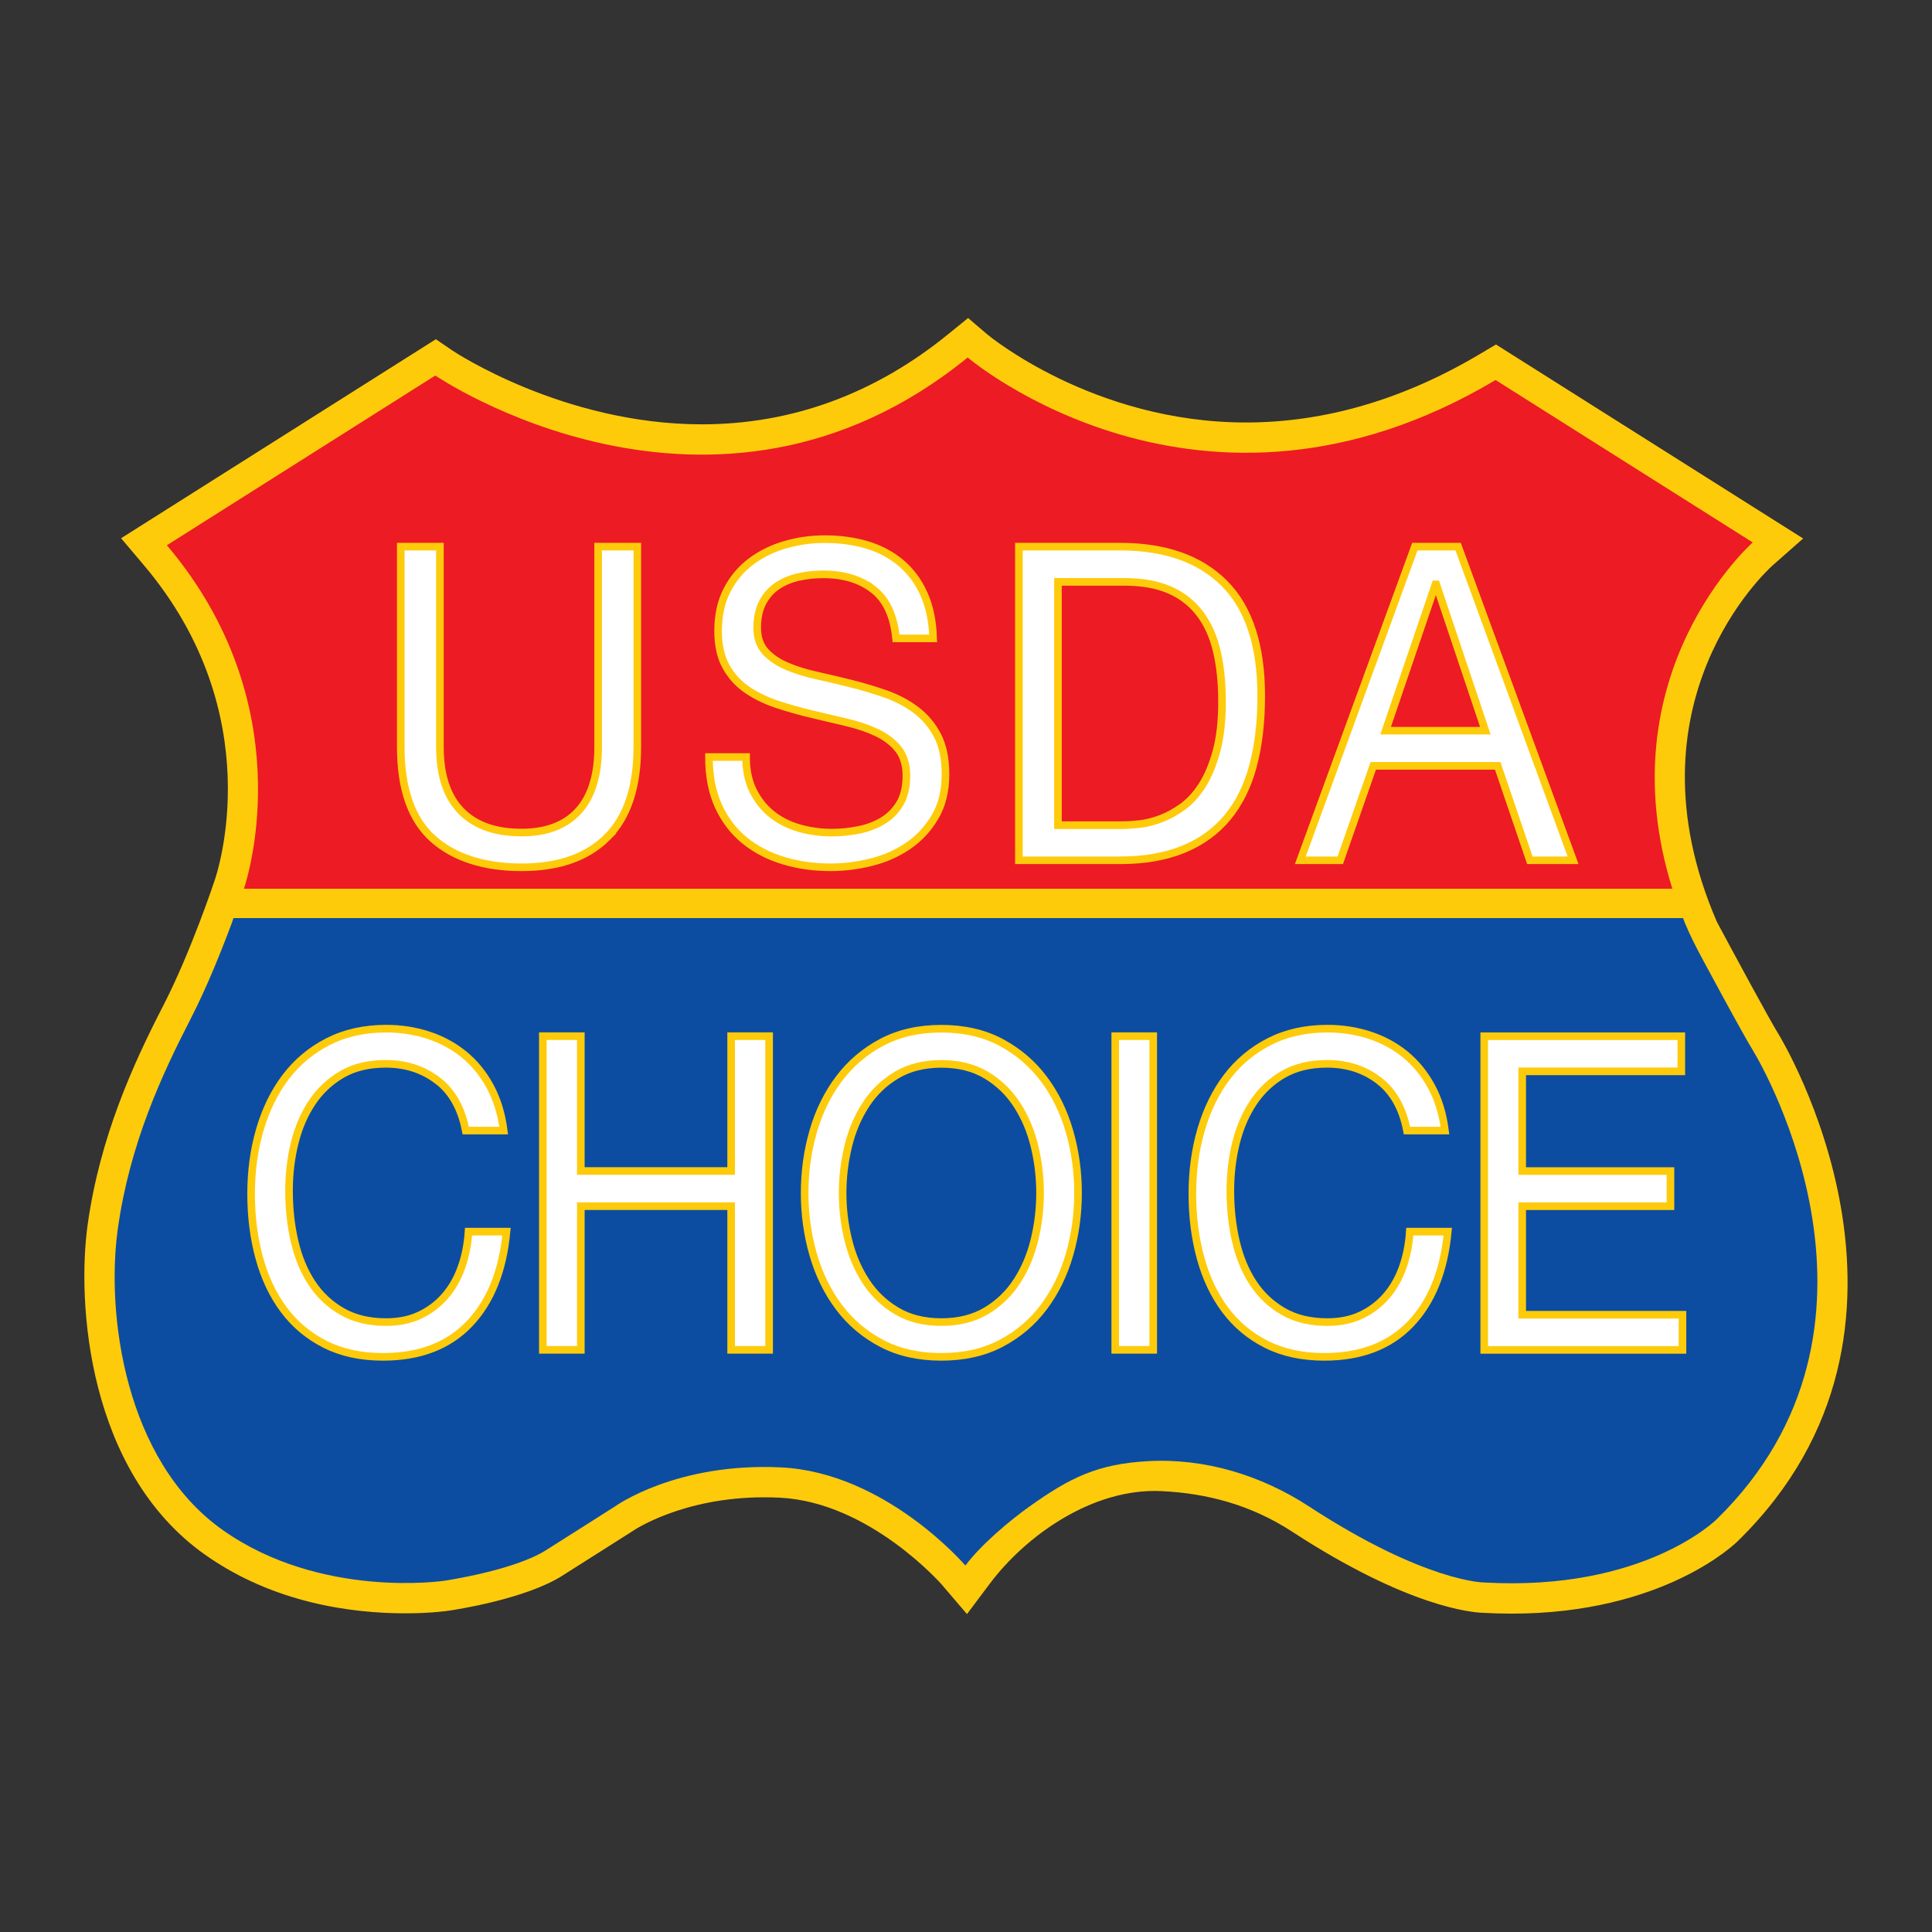
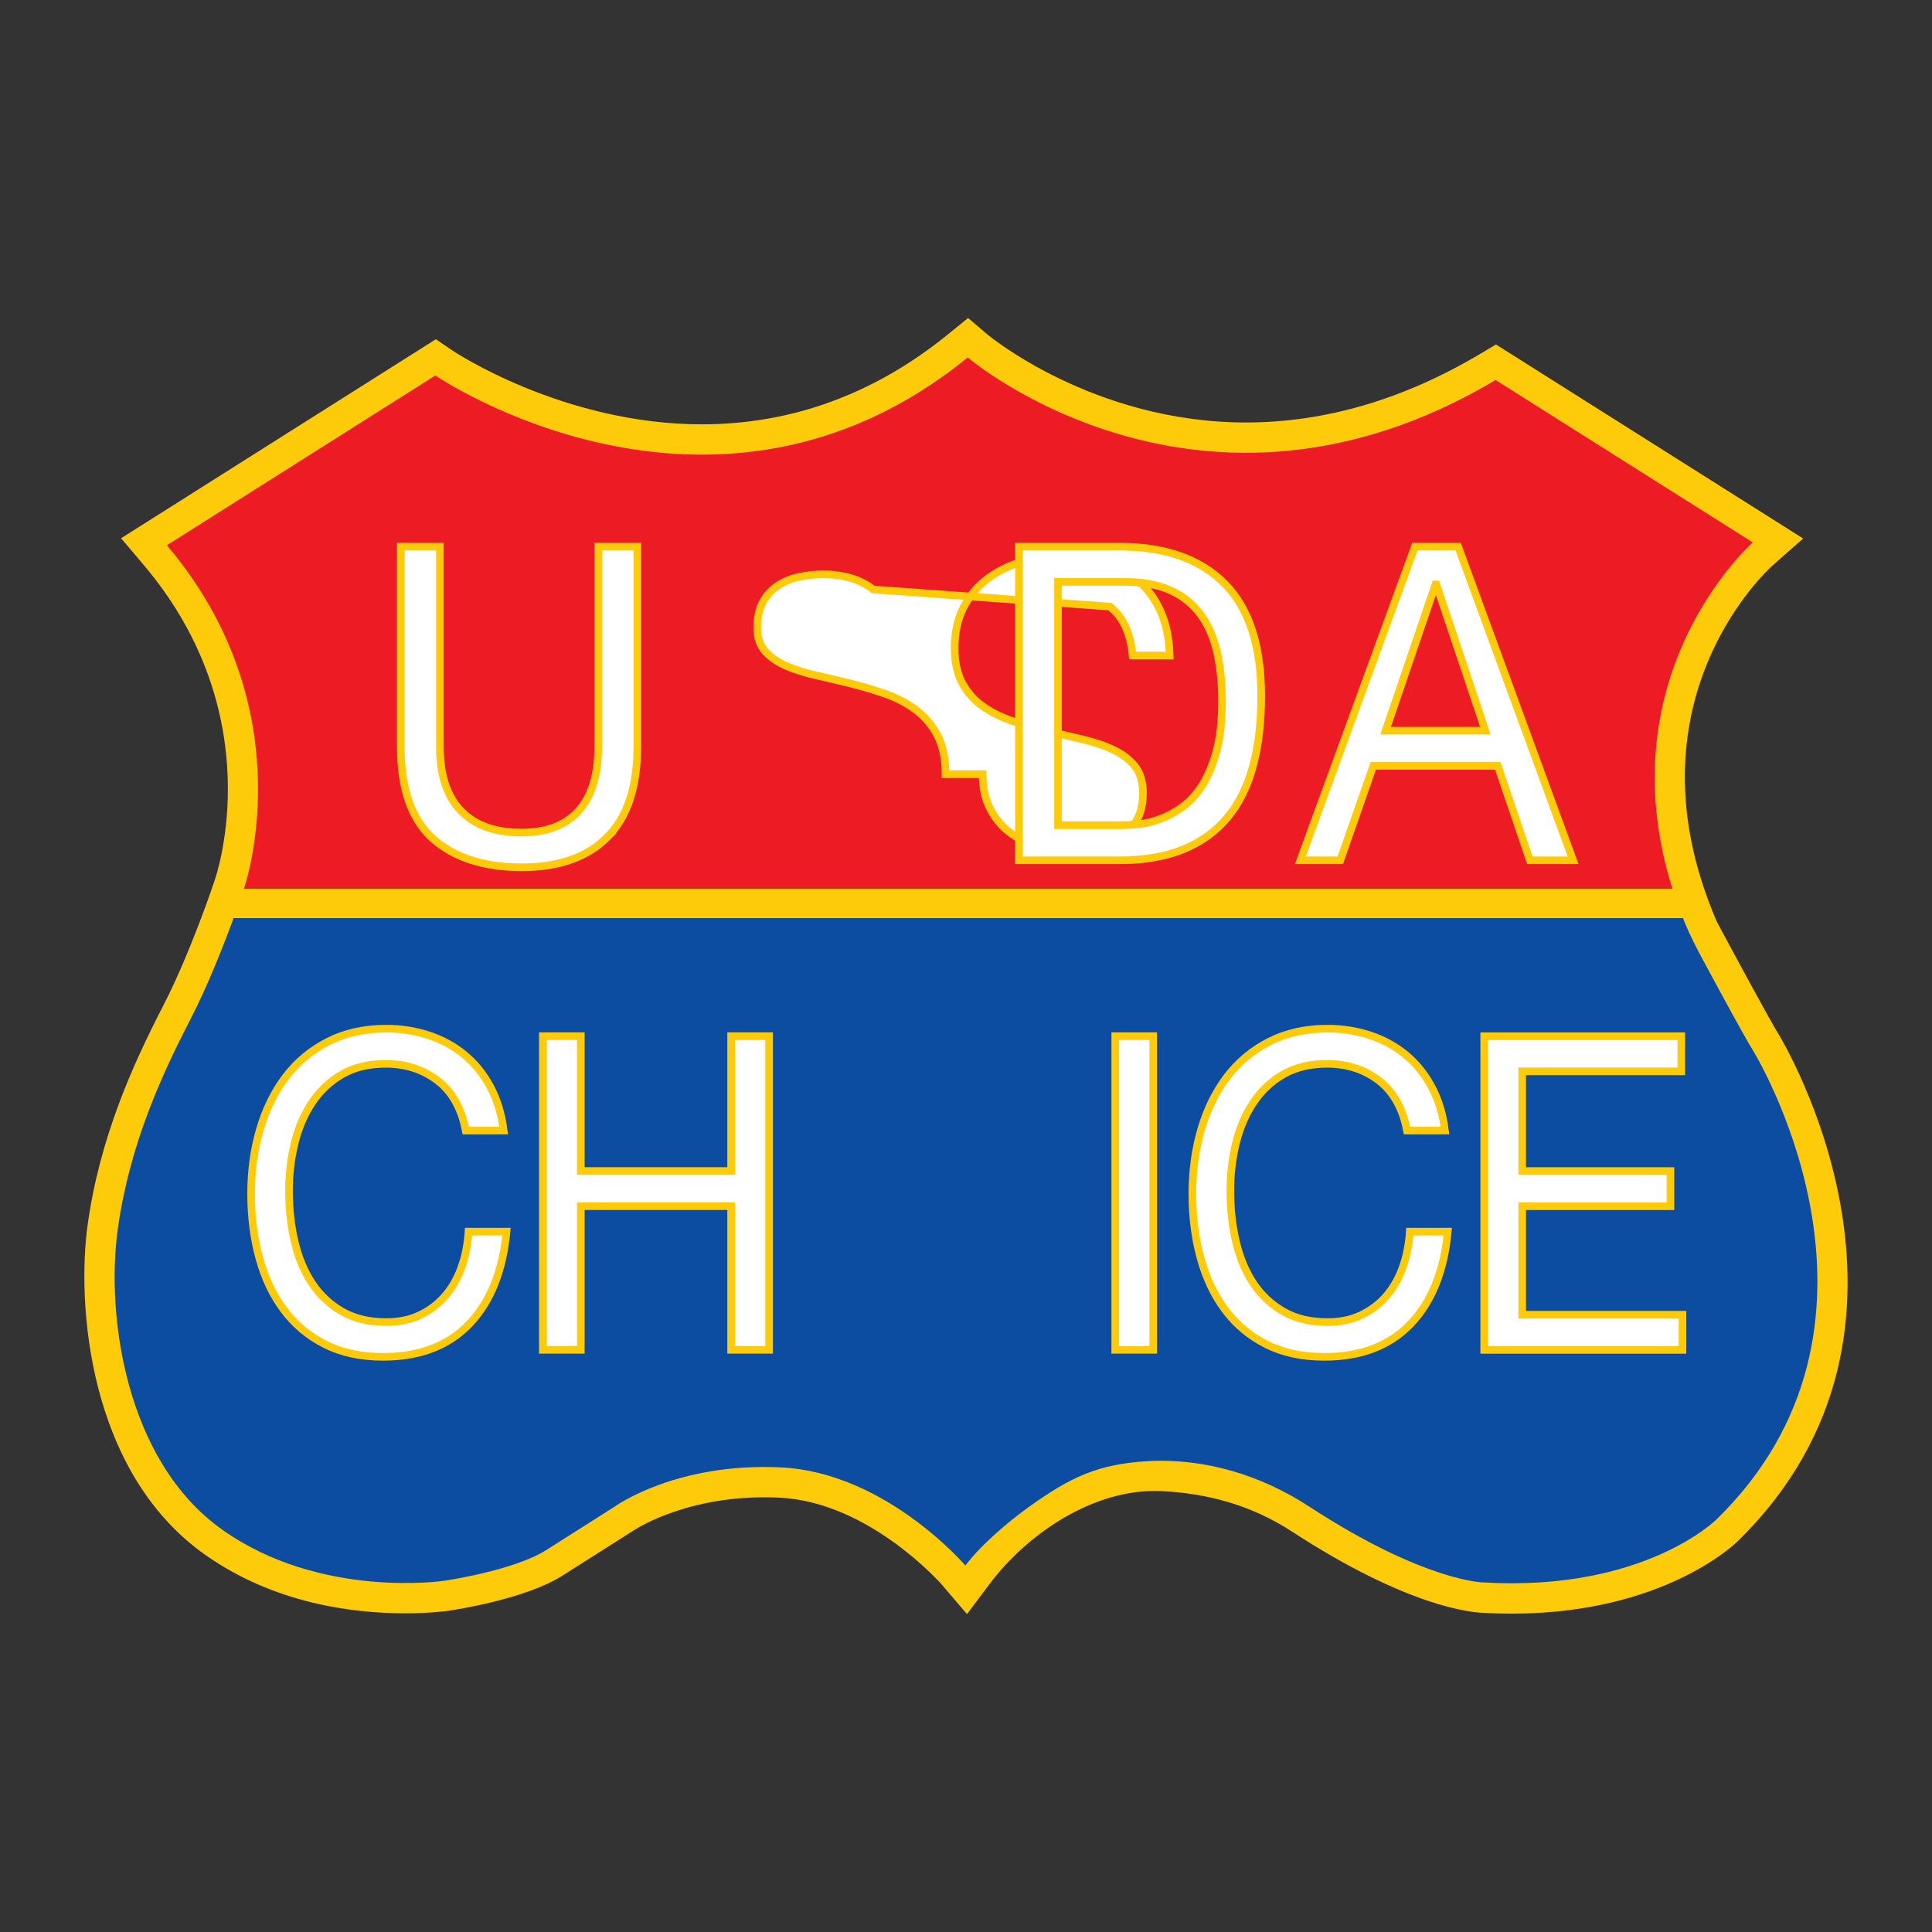
<svg xmlns="http://www.w3.org/2000/svg" id="Layer_1" data-name="Layer 1" viewBox="0 0 378 378">
  <rect x="0" y="0" width="378" height="378" fill="#333333" stroke="none" />
  <defs>
    <style>
      .cls-1 {
        fill: #ed1b24;
      }

      .cls-1, .cls-2 {
        fill-rule: evenodd;
      }

      .cls-3 {
        fill: #fff;
        stroke: #fecb0b;
        stroke-miterlimit: 10;
        stroke-width: 1.49px;
      }

      .cls-4 {
        fill: #0c4da1;
      }

      .cls-2 {
        fill: #fecb0b;
      }
    </style>
  </defs>
  <g>
    <path class="cls-2" d="M184.37,310.15c-.13-.15-14.22-16.28-31.86-17.13-1.02-.05-2.02-.07-2.99-.07-16.14,0-25.62,6.53-25.72,6.59l-.26.17s-7.29,4.64-13.59,8.62c-7.15,4.51-20.66,6.59-22.17,6.81-.11.02-3.42.51-8.46.51-10.48,0-25.79-1.99-39.19-11.46-23.05-16.29-25.11-49.38-22.98-64.59,2.4-17.12,8.84-31.31,14.84-42.94,5.34-10.37,9.97-24.28,10.01-24.42.49-1.41,10.91-32.43-13.9-61.72l-4.41-5.21,61.59-38.94,3.22,2.2c.21.14,21.62,14.45,48.82,14.45,17.61,0,33.85-5.95,48.25-17.68l3.84-3.12,3.76,3.21c.19.16,20.71,17.23,50.61,17.23,15.44,0,30.84-4.51,45.78-13.4l3.13-1.86,60.1,37.96-5.95,5.24c-1.2,1.07-29.42,26.96-10.93,69.76,2.89,5.39,10.34,19.23,12.05,21.95.35.57,34.97,57.27-7.95,99.2-.53.53-14.55,14.2-44.26,14.2-1.83,0-3.7-.05-5.57-.16-2.18-.06-14.67-1.08-37.34-15.86-8.09-5.28-16.7-7.52-25.57-7.95-13.56-.66-26.64,8.8-33.63,18.13l-4.45,5.93-4.81-5.63Z" />
    <path class="cls-4" d="M342.93,205.44c-.89-1.43-1.7-2.91-2.52-4.38-1.25-2.24-2.48-4.49-3.7-6.74s-2.42-4.46-3.62-6.69c-1.26-2.34-2.33-4.41-3.45-7.09-.11-.27-.25-.64-.35-.91H45.68l-.3.88c-1.92,5.17-4.86,12.58-8.1,18.87-5.63,10.92-11.92,24.5-14.23,41.05-2.32,16.55,1.32,45.35,20.52,58.92s43.36,9.93,43.36,9.93c0,0,13.57-1.99,19.86-5.96,6.29-3.97,13.57-8.61,13.57-8.61,0,0,11.92-8.61,32.44-7.61,20.52.99,36.08,19.2,36.08,19.2,3.01-4.02,8.53-8.7,12.58-11.58,7.91-5.63,13.29-8.29,23.13-8.84,11.16-.62,22.17,2.76,31.49,8.84,22.84,14.9,34.32,14.9,34.32,14.9,31.34,1.77,45.46-12.36,45.46-12.36,38.4-37.52,9.27-88.27,7.06-91.81Z" />
    <path class="cls-1" d="M342.93,106.13l-50.32-31.78c-57.82,34.43-103.28-4.41-103.28-4.41-49.88,40.61-104.16,3.53-104.16,3.53l-52.52,33.21c26.27,31.02,16.03,64.34,15.08,67.2h279.47c-13.2-42.28,15.73-67.75,15.73-67.75Z" />
  </g>
  <g>
    <g>
      <path class="cls-3" d="M118.81,163.8c-3.93,3.93-9.51,5.89-16.77,5.89s-13.21-1.88-17.38-5.63c-4.16-3.75-6.25-9.73-6.25-17.92v-39.19h7.66v39.19c0,5.5,1.37,9.67,4.11,12.5,2.74,2.84,6.69,4.25,11.85,4.25,4.89,0,8.61-1.42,11.17-4.25,2.55-2.84,3.83-7,3.83-12.5v-39.19h7.66v39.19c0,7.85-1.96,13.74-5.88,17.66Z" />
-       <path class="cls-3" d="M170.85,115.33c-2.55-1.98-5.82-2.96-9.8-2.96-1.61,0-3.2.17-4.76.51-1.56.34-2.94.92-4.15,1.72-1.21.8-2.18,1.88-2.9,3.22-.73,1.35-1.09,3.02-1.09,5.03,0,1.89.52,3.42,1.57,4.6,1.05,1.17,2.45,2.13,4.19,2.88,1.75.75,3.72,1.36,5.93,1.85,2.2.49,4.45,1.02,6.73,1.59,2.28.57,4.53,1.25,6.73,2.02s4.18,1.82,5.93,3.14c1.75,1.32,3.15,2.98,4.19,4.98s1.57,4.53,1.57,7.56c0,3.27-.68,6.06-2.06,8.38-1.37,2.32-3.13,4.21-5.28,5.67-2.15,1.46-4.56,2.52-7.22,3.18-2.66.66-5.31.99-7.94.99-3.23,0-6.28-.43-9.15-1.29-2.88-.86-5.4-2.16-7.58-3.91-2.18-1.75-3.9-3.98-5.16-6.7-1.26-2.72-1.89-5.94-1.89-9.67h7.26c0,2.58.47,4.8,1.41,6.66.94,1.86,2.18,3.4,3.71,4.6,1.53,1.2,3.32,2.09,5.36,2.67,2.04.57,4.14.86,6.29.86,1.72,0,3.45-.17,5.2-.52,1.75-.34,3.32-.93,4.72-1.76,1.4-.83,2.53-1.96,3.39-3.39.86-1.43,1.29-3.27,1.29-5.5,0-2.12-.53-3.84-1.57-5.16-1.05-1.32-2.45-2.39-4.19-3.22-1.75-.83-3.72-1.5-5.93-2.02-2.21-.52-4.45-1.04-6.73-1.59-2.28-.54-4.53-1.17-6.73-1.89-2.2-.72-4.18-1.66-5.93-2.84-1.75-1.17-3.14-2.69-4.19-4.56-1.05-1.86-1.57-4.2-1.57-7,0-3.09.59-5.77,1.77-8.04,1.18-2.26,2.75-4.13,4.72-5.59,1.96-1.46,4.19-2.55,6.69-3.27,2.5-.72,5.07-1.07,7.7-1.07,2.95,0,5.7.37,8.22,1.12,2.53.75,4.74,1.92,6.65,3.52,1.91,1.6,3.41,3.62,4.51,6.06,1.1,2.44,1.71,5.34,1.81,8.72h-7.25c-.43-4.41-1.92-7.61-4.47-9.58Z" />
+       <path class="cls-3" d="M170.85,115.33c-2.55-1.98-5.82-2.96-9.8-2.96-1.61,0-3.2.17-4.76.51-1.56.34-2.94.92-4.15,1.72-1.21.8-2.18,1.88-2.9,3.22-.73,1.35-1.09,3.02-1.09,5.03,0,1.89.52,3.42,1.57,4.6,1.05,1.17,2.45,2.13,4.19,2.88,1.75.75,3.72,1.36,5.93,1.85,2.2.49,4.45,1.02,6.73,1.59,2.28.57,4.53,1.25,6.73,2.02s4.18,1.82,5.93,3.14c1.75,1.32,3.15,2.98,4.19,4.98s1.57,4.53,1.57,7.56h7.26c0,2.58.47,4.8,1.41,6.66.94,1.86,2.18,3.4,3.71,4.6,1.53,1.2,3.32,2.09,5.36,2.67,2.04.57,4.14.86,6.29.86,1.72,0,3.45-.17,5.2-.52,1.75-.34,3.32-.93,4.72-1.76,1.4-.83,2.53-1.96,3.39-3.39.86-1.43,1.29-3.27,1.29-5.5,0-2.12-.53-3.84-1.57-5.16-1.05-1.32-2.45-2.39-4.19-3.22-1.75-.83-3.72-1.5-5.93-2.02-2.21-.52-4.45-1.04-6.73-1.59-2.28-.54-4.53-1.17-6.73-1.89-2.2-.72-4.18-1.66-5.93-2.84-1.75-1.17-3.14-2.69-4.19-4.56-1.05-1.86-1.57-4.2-1.57-7,0-3.09.59-5.77,1.77-8.04,1.18-2.26,2.75-4.13,4.72-5.59,1.96-1.46,4.19-2.55,6.69-3.27,2.5-.72,5.07-1.07,7.7-1.07,2.95,0,5.7.37,8.22,1.12,2.53.75,4.74,1.92,6.65,3.52,1.91,1.6,3.41,3.62,4.51,6.06,1.1,2.44,1.71,5.34,1.81,8.72h-7.25c-.43-4.41-1.92-7.61-4.47-9.58Z" />
      <path class="cls-3" d="M219.1,106.95c8.87,0,15.69,2.41,20.48,7.22,4.78,4.81,7.18,12.15,7.18,22,0,5.16-.54,9.73-1.61,13.71-1.07,3.98-2.74,7.33-5,10.06-2.26,2.72-5.13,4.8-8.63,6.23-3.5,1.43-7.63,2.15-12.42,2.15h-19.75v-61.37h19.75ZM219.74,161.44c.86,0,1.94-.07,3.23-.21,1.29-.14,2.66-.49,4.11-1.03,1.45-.54,2.89-1.33,4.31-2.36,1.42-1.03,2.7-2.43,3.83-4.21,1.13-1.78,2.06-4,2.78-6.66.73-2.67,1.09-5.89,1.09-9.67s-.34-6.95-1.01-9.84c-.67-2.89-1.77-5.36-3.31-7.39-1.53-2.03-3.51-3.58-5.93-4.64-2.42-1.06-5.4-1.59-8.95-1.59h-12.9v47.61h12.74Z" />
      <path class="cls-3" d="M285.29,106.95l22.49,61.37h-8.46l-6.29-18.48h-24.35l-6.45,18.48h-7.82l22.41-61.37h8.46ZM290.61,142.96l-9.6-28.62h-.16l-9.75,28.62h19.51Z" />
    </g>
    <g>
      <path class="cls-3" d="M85.6,211.41c-2.84-2.18-6.22-3.27-10.13-3.27-3.34,0-6.19.69-8.56,2.06-2.37,1.38-4.33,3.22-5.87,5.54-1.54,2.32-2.67,4.97-3.4,7.95-.73,2.98-1.09,6.07-1.09,9.28,0,3.5.36,6.8,1.09,9.93.73,3.12,1.86,5.84,3.4,8.17,1.54,2.32,3.51,4.17,5.91,5.54,2.4,1.38,5.27,2.06,8.6,2.06,2.45,0,4.63-.44,6.53-1.33,1.9-.89,3.55-2.12,4.93-3.69,1.38-1.57,2.47-3.45,3.25-5.63s1.25-4.53,1.41-7.05h7.43c-.73,7.74-3.16,13.75-7.27,18.05-4.12,4.3-9.75,6.45-16.89,6.45-4.33,0-8.11-.82-11.34-2.45-3.23-1.63-5.92-3.88-8.06-6.75-2.14-2.86-3.74-6.24-4.81-10.14-1.07-3.9-1.6-8.08-1.6-12.55s.57-8.67,1.72-12.59c1.15-3.92,2.83-7.35,5.04-10.27,2.22-2.92,4.98-5.23,8.29-6.92,3.31-1.69,7.1-2.54,11.38-2.54,2.92,0,5.68.43,8.29,1.29,2.61.86,4.93,2.12,6.96,3.78,2.03,1.66,3.73,3.74,5.08,6.23s2.24,5.37,2.66,8.64h-7.43c-.83-4.35-2.67-7.62-5.51-9.8Z" />
      <path class="cls-3" d="M113.64,202.73v26.38h29.41v-26.38h7.43v61.37h-7.43v-28.11h-29.41v28.11h-7.43v-61.37h7.43Z" />
-       <path class="cls-3" d="M159.11,221.33c1.12-3.87,2.8-7.29,5.04-10.27,2.24-2.98,5.03-5.36,8.37-7.13,3.34-1.77,7.22-2.66,11.65-2.66s8.32.89,11.66,2.66c3.34,1.78,6.13,4.16,8.37,7.13,2.24,2.98,3.92,6.4,5.04,10.27,1.12,3.87,1.68,7.89,1.68,12.08s-.56,8.21-1.68,12.08c-1.12,3.87-2.8,7.29-5.04,10.27-2.24,2.98-5.03,5.34-8.37,7.09-3.34,1.75-7.23,2.62-11.66,2.62s-8.32-.87-11.65-2.62c-3.34-1.75-6.13-4.11-8.37-7.09s-3.92-6.4-5.04-10.27c-1.12-3.87-1.68-7.89-1.68-12.08s.56-8.21,1.68-12.08ZM165.96,242.56c.73,3.01,1.88,5.72,3.44,8.12,1.56,2.41,3.57,4.34,6.02,5.8,2.45,1.46,5.37,2.19,8.76,2.19s6.31-.73,8.76-2.19c2.45-1.46,4.46-3.39,6.02-5.8,1.56-2.41,2.71-5.11,3.44-8.12s1.09-6.06,1.09-9.15-.36-6.14-1.09-9.15-1.88-5.72-3.44-8.12c-1.56-2.41-3.57-4.34-6.02-5.8-2.45-1.46-5.37-2.19-8.76-2.19s-6.31.73-8.76,2.19c-2.45,1.46-4.46,3.39-6.02,5.8-1.57,2.41-2.71,5.11-3.44,8.12-.73,3.01-1.1,6.06-1.1,9.15s.36,6.14,1.1,9.15Z" />
      <path class="cls-3" d="M225.63,202.73v61.37h-7.43v-61.37h7.43Z" />
      <path class="cls-3" d="M269.78,211.41c-2.84-2.18-6.22-3.27-10.13-3.27-3.34,0-6.19.69-8.57,2.06s-4.33,3.22-5.87,5.54c-1.54,2.32-2.67,4.97-3.4,7.95-.73,2.98-1.09,6.07-1.09,9.28,0,3.5.36,6.8,1.09,9.93.73,3.12,1.86,5.84,3.4,8.17,1.54,2.32,3.51,4.17,5.9,5.54,2.4,1.38,5.27,2.06,8.6,2.06,2.45,0,4.63-.44,6.53-1.33,1.9-.89,3.55-2.12,4.93-3.69,1.38-1.57,2.46-3.45,3.25-5.63.78-2.18,1.25-4.53,1.41-7.05h7.43c-.73,7.74-3.16,13.75-7.27,18.05-4.12,4.3-9.75,6.45-16.89,6.45-4.33,0-8.11-.82-11.34-2.45-3.24-1.63-5.92-3.88-8.06-6.75-2.14-2.86-3.74-6.24-4.81-10.14s-1.6-8.08-1.6-12.55.57-8.67,1.72-12.59c1.15-3.92,2.83-7.35,5.04-10.27,2.22-2.92,4.98-5.23,8.29-6.92,3.31-1.69,7.1-2.54,11.38-2.54,2.92,0,5.68.43,8.29,1.29,2.61.86,4.93,2.12,6.96,3.78,2.03,1.66,3.73,3.74,5.08,6.23,1.36,2.49,2.24,5.37,2.66,8.64h-7.43c-.83-4.35-2.67-7.62-5.51-9.8Z" />
      <path class="cls-3" d="M328.95,202.73v6.88h-31.13v19.51h29.01v6.88h-29.01v21.23h31.36v6.88h-38.79v-61.37h38.56Z" />
    </g>
  </g>
</svg>